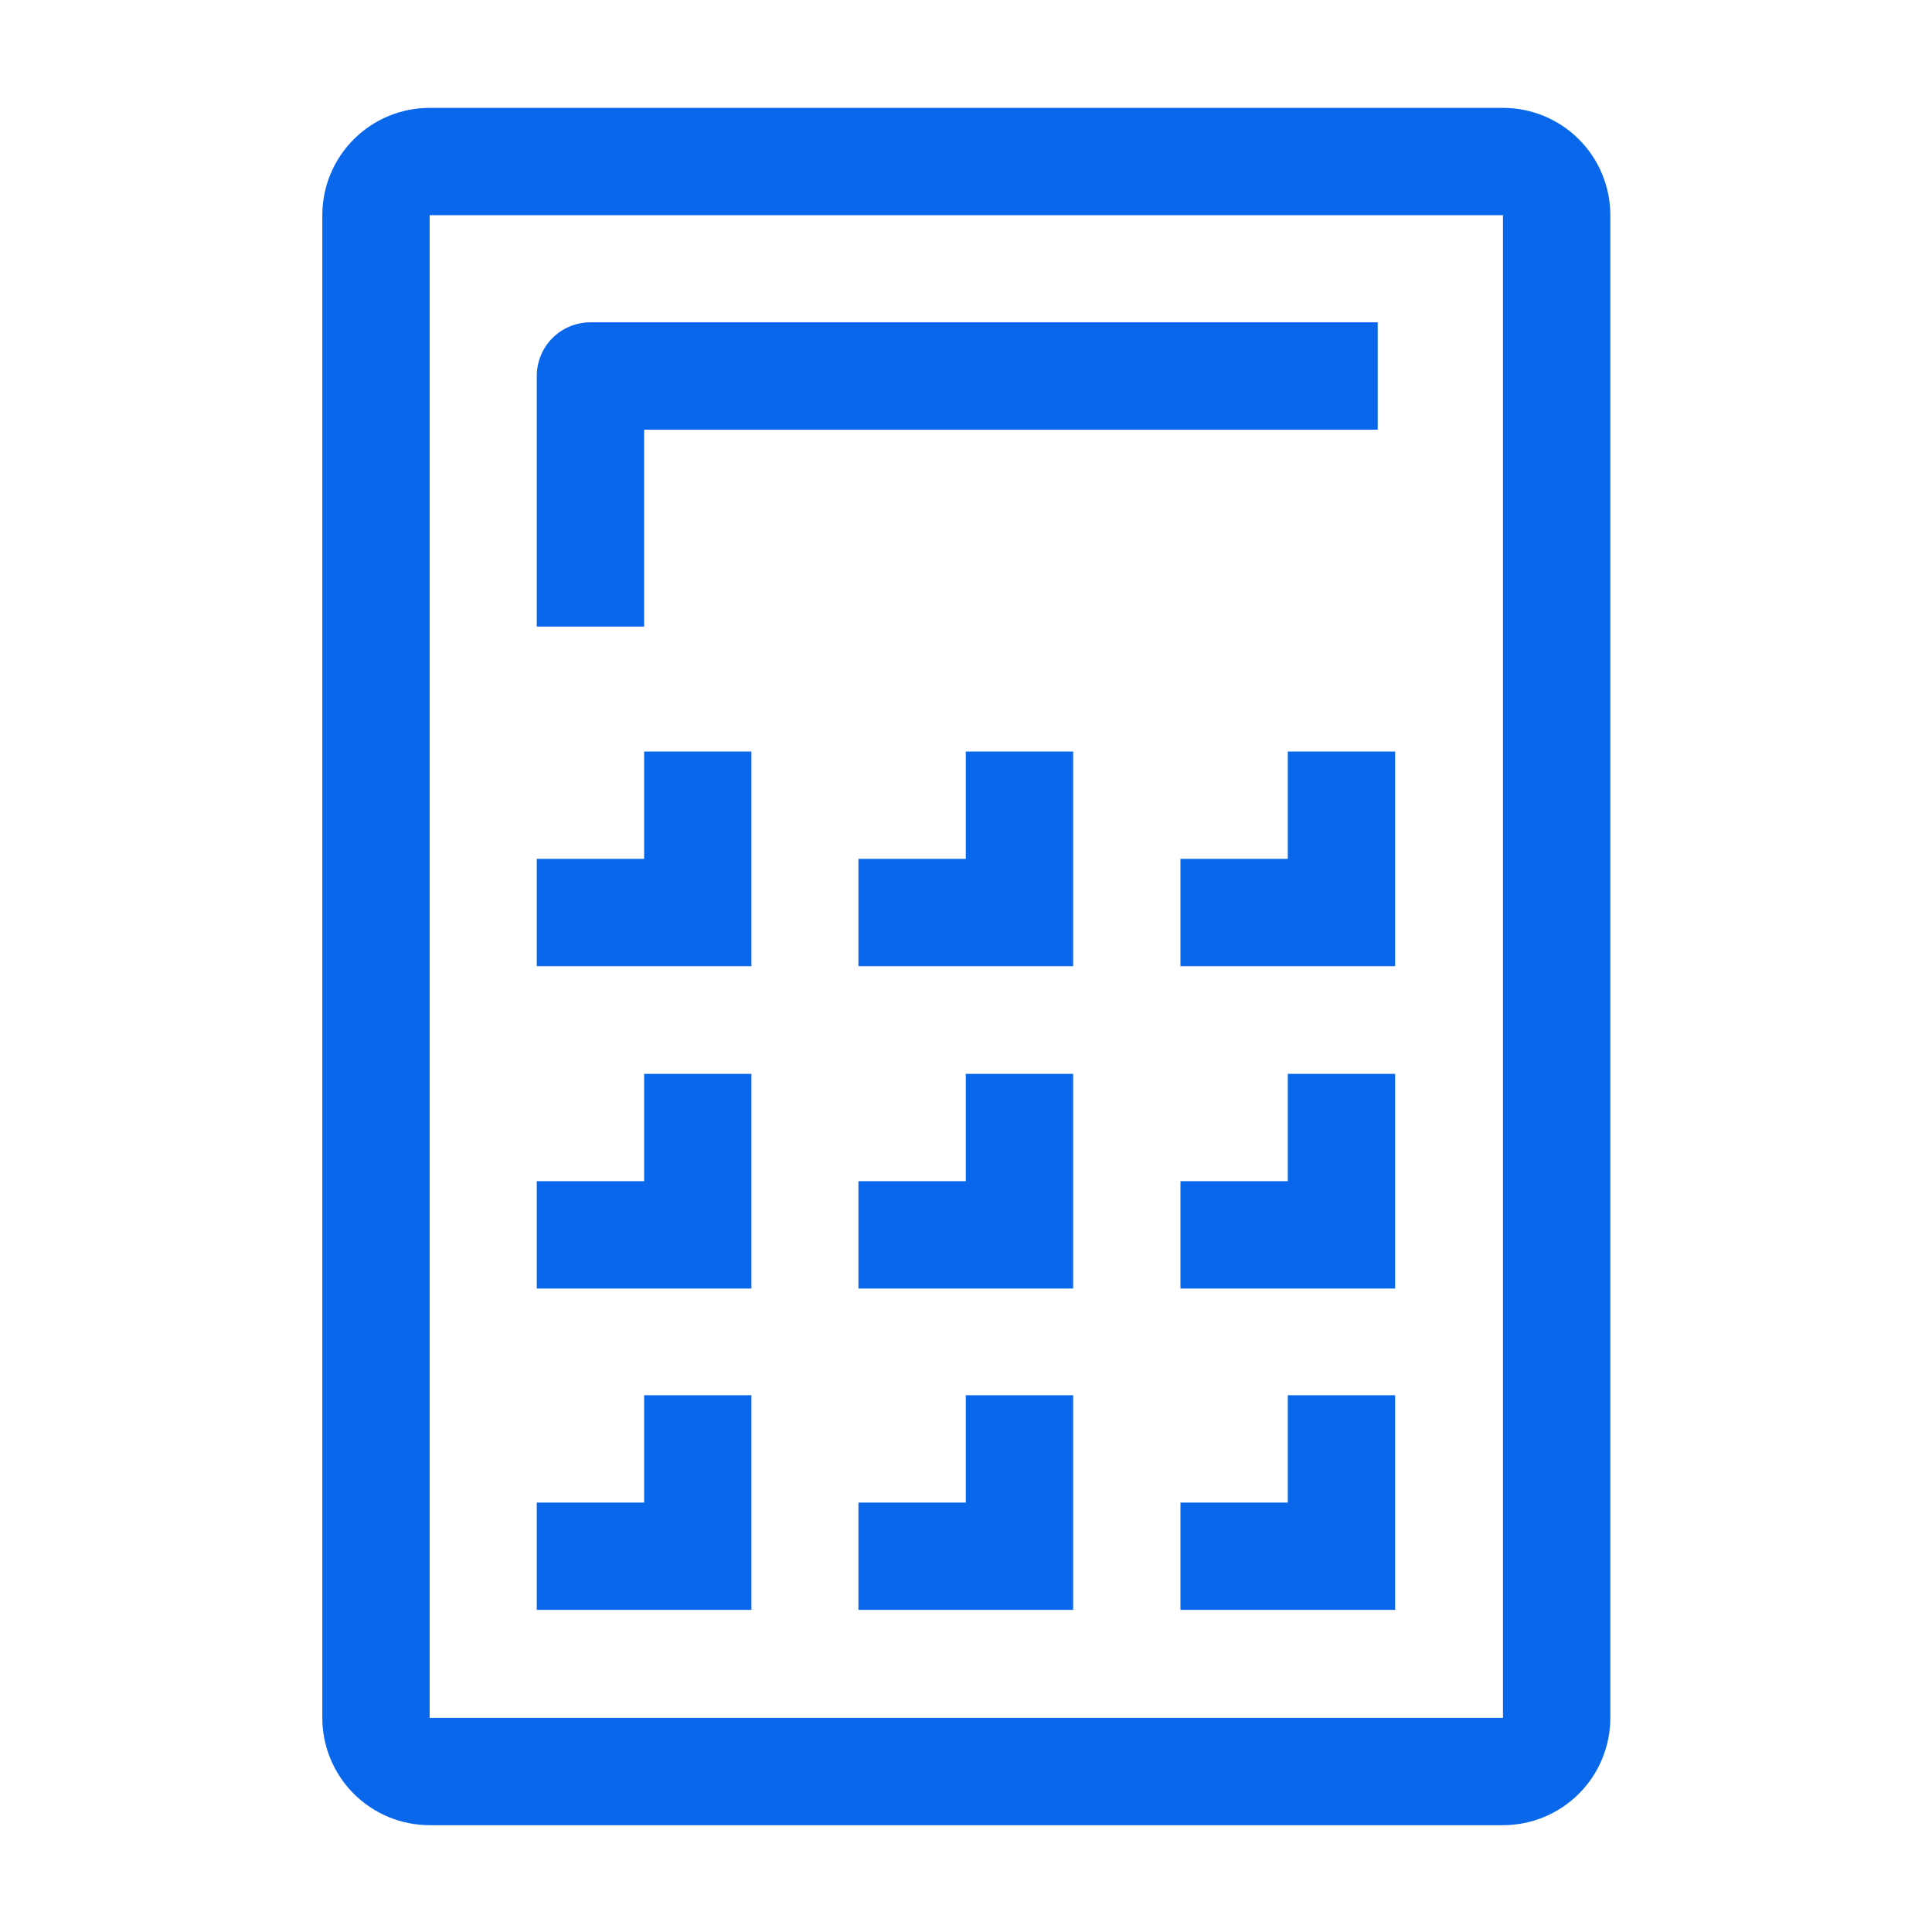
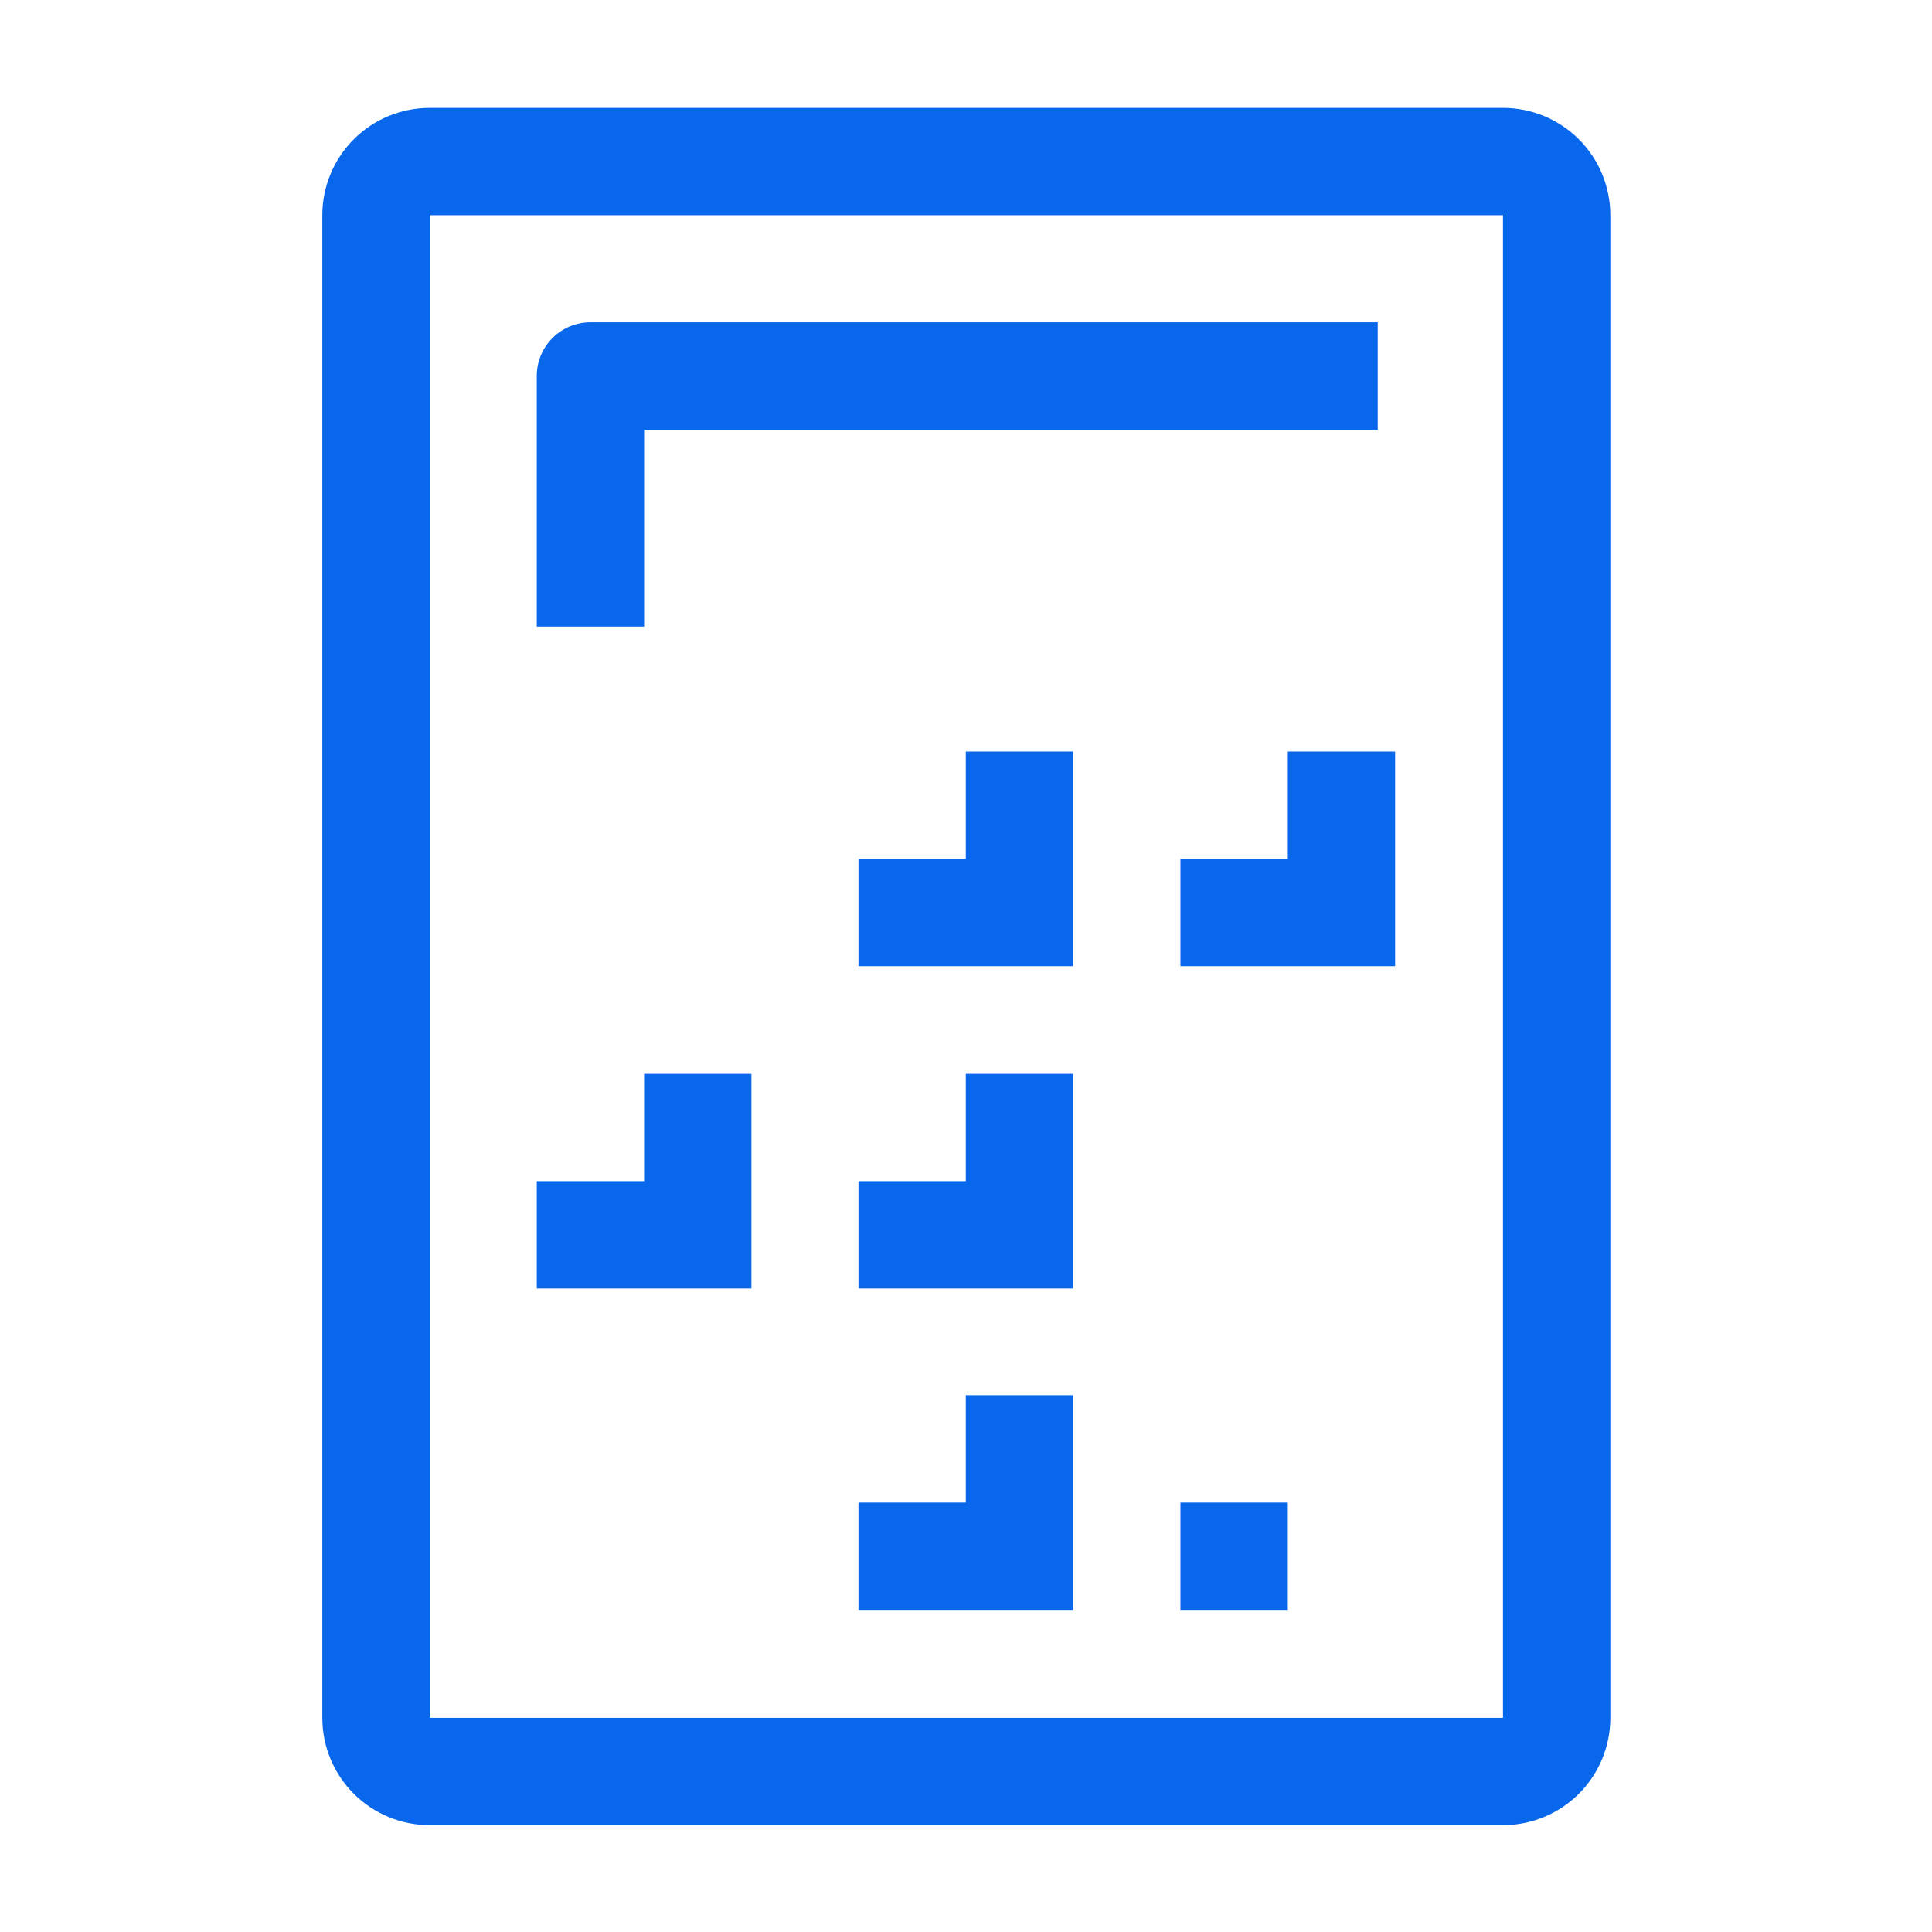
<svg xmlns="http://www.w3.org/2000/svg" width="48" height="48" viewBox="0 0 48 48" fill="none">
  <g clip-path="url(#clip0_7201_133224)">
    <g clip-path="url(#clip1_7201_133224)">
      <path d="M37.341 2.68H10.675C9.967 2.68 9.289 2.961 8.789 3.461C8.289 3.961 8.008 4.639 8.008 5.346V42.68C8.008 43.387 8.289 44.065 8.789 44.565C9.289 45.065 9.967 45.346 10.675 45.346H37.341C38.048 45.346 38.727 45.065 39.227 44.565C39.727 44.065 40.008 43.387 40.008 42.68V5.346C40.008 4.639 39.727 3.961 39.227 3.461C38.727 2.961 38.048 2.68 37.341 2.68ZM10.675 42.68V5.346H37.341V42.68H10.675Z" fill="#0967EB" />
      <path d="M16.003 10.675H34.229V8.008H14.669C14.316 8.008 13.976 8.148 13.726 8.398C13.476 8.648 13.336 8.988 13.336 9.341V15.568H16.003V10.675Z" fill="#0967EB" />
-       <path d="M16.003 21.338H13.336V24.005H18.669V18.672H16.003V21.338Z" fill="#0967EB" />
      <path d="M31.995 21.338H29.328V24.005H34.661V18.672H31.995V21.338Z" fill="#0967EB" />
      <path d="M23.995 21.338H21.328V24.005H26.662V18.672H23.995V21.338Z" fill="#0967EB" />
      <path d="M16.003 29.346H13.336V32.013H18.669V26.68H16.003V29.346Z" fill="#0967EB" />
-       <path d="M31.995 29.346H29.328V32.013H34.661V26.68H31.995V29.346Z" fill="#0967EB" />
      <path d="M23.995 29.346H21.328V32.013H26.662V26.68H23.995V29.346Z" fill="#0967EB" />
-       <path d="M16.003 37.331H13.336V39.997H18.669V34.664H16.003V37.331Z" fill="#0967EB" />
-       <path d="M31.995 37.331H29.328V39.997H34.661V34.664H31.995V37.331Z" fill="#0967EB" />
+       <path d="M31.995 37.331H29.328V39.997H34.661H31.995V37.331Z" fill="#0967EB" />
      <path d="M23.995 37.331H21.328V39.997H26.662V34.664H23.995V37.331Z" fill="#0967EB" />
    </g>
  </g>
  <defs>
    <clipPath id="clip0_7201_133224">
      <rect width="48" height="48" fill="white" />
    </clipPath>
    <clipPath id="clip1_7201_133224">
      <rect width="48" height="48" fill="white" />
    </clipPath>
  </defs>
</svg>